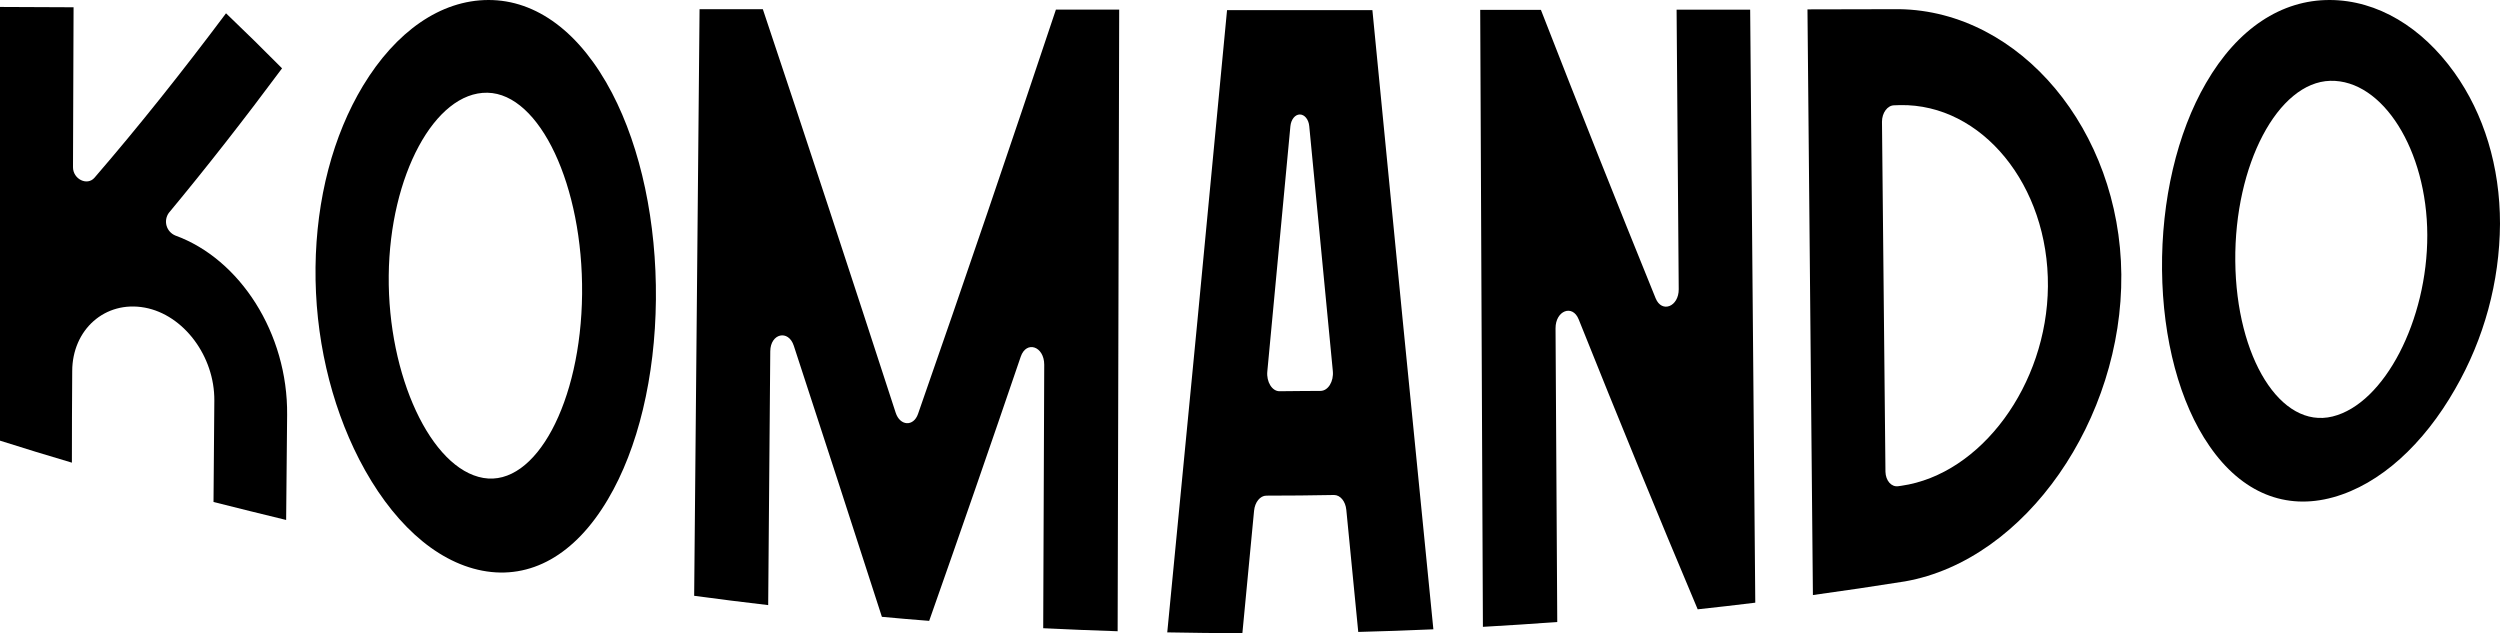
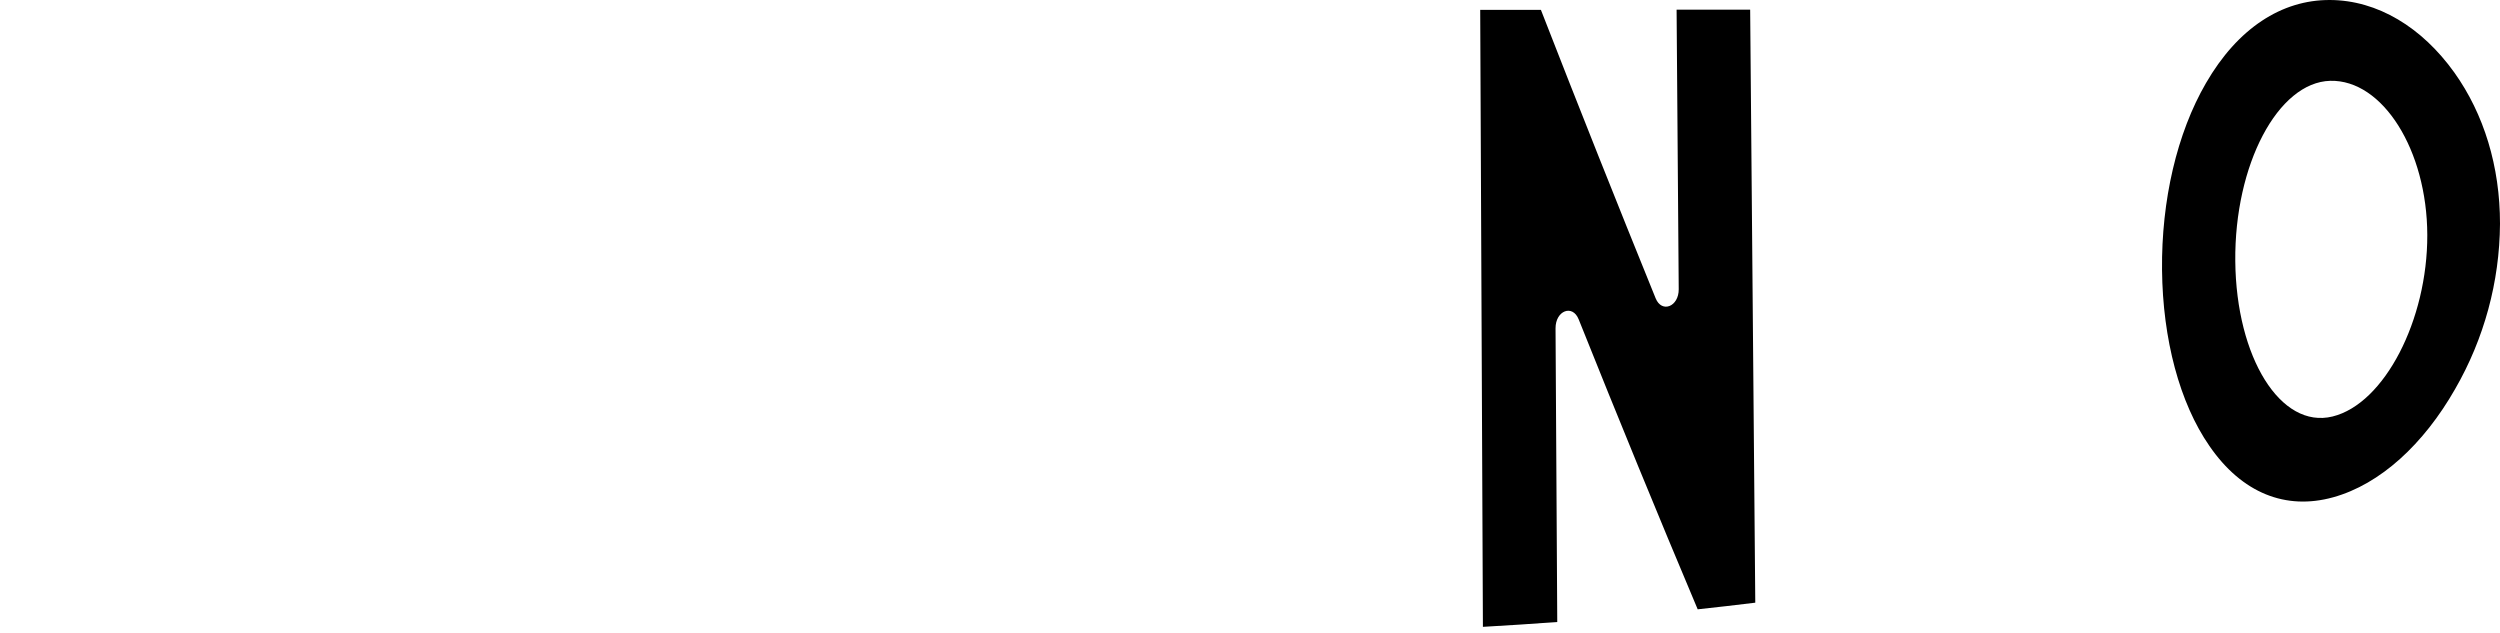
<svg xmlns="http://www.w3.org/2000/svg" width="1145" height="290" viewBox="0 0 1145 290" fill="none">
  <path d="M713.222 284.874C701.878 285.713 690.528 286.453 679.171 287.094L677.936 4.516L705.734 4.516C723.162 49.246 740.702 93.348 758.279 136.617C761.106 143.557 768.912 140.447 768.855 132.453C768.543 89.776 768.219 47.1 767.882 4.423L801.577 4.423C802.363 94.958 803.143 185.493 803.917 276.027C795.181 277.101 786.389 278.113 777.541 279.063C759.309 235.868 741.132 191.489 723.031 146.259C720.223 139.226 712.398 142.243 712.436 150.404C712.723 195.19 712.985 240.013 713.222 284.874Z" fill="black" />
-   <path d="M872.504 266.274C858.453 268.508 844.388 270.593 830.311 272.53C829.463 183.118 828.633 93.706 827.822 4.294L869.865 4.201C925.274 5.053 970.949 59.721 971.567 125.679C972.185 191.637 928.026 256.466 872.504 266.274ZM869.322 222.691L870.801 222.488C907.341 217.269 937.554 176.221 937.947 131.194C938.34 84.798 907.678 47.507 870.296 48.136L867.563 48.229C864.474 48.229 861.947 51.671 861.947 55.742L863.538 216.066C863.65 220.137 866.215 223.098 869.322 222.691Z" fill="black" />
-   <path d="M622.078 289.426C633.547 289.13 645.015 288.729 656.484 288.223C647.075 194.061 637.765 99.529 628.555 4.627L561.989 4.627C552.992 99.751 543.863 194.752 534.603 289.63C546.072 289.852 557.54 289.975 569.009 290C570.806 271.308 572.591 252.623 574.363 233.943C574.737 229.964 577.152 227.022 579.978 227.003C590.311 227.003 600.651 226.905 610.996 226.707C613.842 226.707 616.238 229.576 616.612 233.518L622.078 289.426ZM580.428 170.169C583.959 132.699 587.485 95.236 591.004 57.778C591.304 54.724 593.138 52.43 595.328 52.43C597.5 52.43 599.353 54.706 599.634 57.76C603.228 95.18 606.828 132.576 610.435 169.947C610.903 174.722 608.282 178.997 604.819 179.034C598.548 179.034 592.277 179.145 586.006 179.182C582.618 179.2 579.978 174.888 580.428 170.169Z" fill="black" />
-   <path d="M511.878 289.112C500.521 288.742 489.159 288.279 477.79 287.724C477.94 247.49 478.096 207.269 478.258 167.06C478.258 158.584 470.078 155.808 467.494 163.359C453.592 204.16 439.615 244.492 425.563 284.355C418.338 283.8 411.118 283.183 403.905 282.505C390.415 240.68 376.968 199.299 363.565 158.362C361.075 150.774 352.858 152.717 352.783 160.879L351.828 277.138C340.497 275.818 329.197 274.399 317.928 272.881L320.398 4.201L349.376 4.201C369.537 64.422 389.81 126.253 410.214 189.009C412.198 195.135 418.394 195.505 420.453 189.583C441.643 128.955 462.702 66.995 483.612 4.386L512.589 4.386C512.364 99.35 512.127 194.259 511.878 289.112Z" fill="black" />
-   <path d="M77.311 97.512C94.513 76.803 111.791 54.706 129.182 31.295C120.621 22.659 112.066 14.257 103.517 6.089C83.301 33.09 63.215 58.296 43.279 81.393C39.928 85.279 33.414 82.022 33.433 76.581C33.52 52.177 33.607 27.76 33.695 3.331L0 3.183L0 201.816C10.944 205.295 21.92 208.657 32.927 211.902C32.927 197.923 32.977 183.957 33.077 170.003C33.077 151.033 48.052 137.523 66.341 140.892C84.068 144.186 98.314 163.1 98.164 183.457C98.052 198.953 97.927 214.437 97.789 229.909C108.871 232.709 119.959 235.455 131.054 238.144L131.503 190.027C131.877 152.625 109.863 118.591 80.268 107.857C79.309 107.453 78.453 106.841 77.764 106.067C77.075 105.293 76.57 104.376 76.286 103.384C76.002 102.392 75.947 101.349 76.124 100.333C76.302 99.317 76.707 98.353 77.311 97.512Z" fill="black" />
  <path d="M1068.57 227.762C1046.95 233.777 1026.81 225.911 1011.91 204.24C998.26 184.549 990.529 155.382 990.21 123.606C989.892 91.83 997.024 60.998 1010.33 38.068C1024.88 12.899 1045.02 -0.055 1067 0C1088.97 0.056 1109.3 12.566 1124.09 33.22C1137.64 52.226 1145.02 76.211 1145 102.509C1144.82 129.08 1137.73 155.158 1124.41 178.238C1110.07 203.352 1090.21 221.784 1068.57 227.762ZM1067.26 37.014C1043.28 37.661 1023.34 75.452 1023.76 119.609C1024.17 163.766 1044.55 196.615 1068.33 190.749C1092.1 184.882 1111.81 146.518 1111.7 107.617C1111.59 68.716 1091.24 36.421 1067.26 37.014Z" fill="black" />
-   <path d="M220.905 261.37C198.966 257.151 178.955 238.403 164.504 210.384C151.326 184.678 144.156 153.809 144.512 122.404C144.868 90.998 152.542 61.998 166.301 39.216C181.277 14.491 201.737 0.037 223.713 0C245.69 -0.037 265.775 14.806 280.301 42.566C293.592 68.031 300.743 101.935 300.406 137.227C300.069 172.52 292.263 205.35 278.448 228.65C263.342 254.282 242.9 265.571 220.905 261.37ZM223.208 42.473C199.191 42.066 178.506 80.356 178.038 126.197C177.57 172.038 197.356 214.752 221.354 218.897C245.353 223.043 266.112 184.16 266.599 134.655C267.086 85.15 247.281 42.936 223.264 42.473H223.208Z" fill="black" />
</svg>